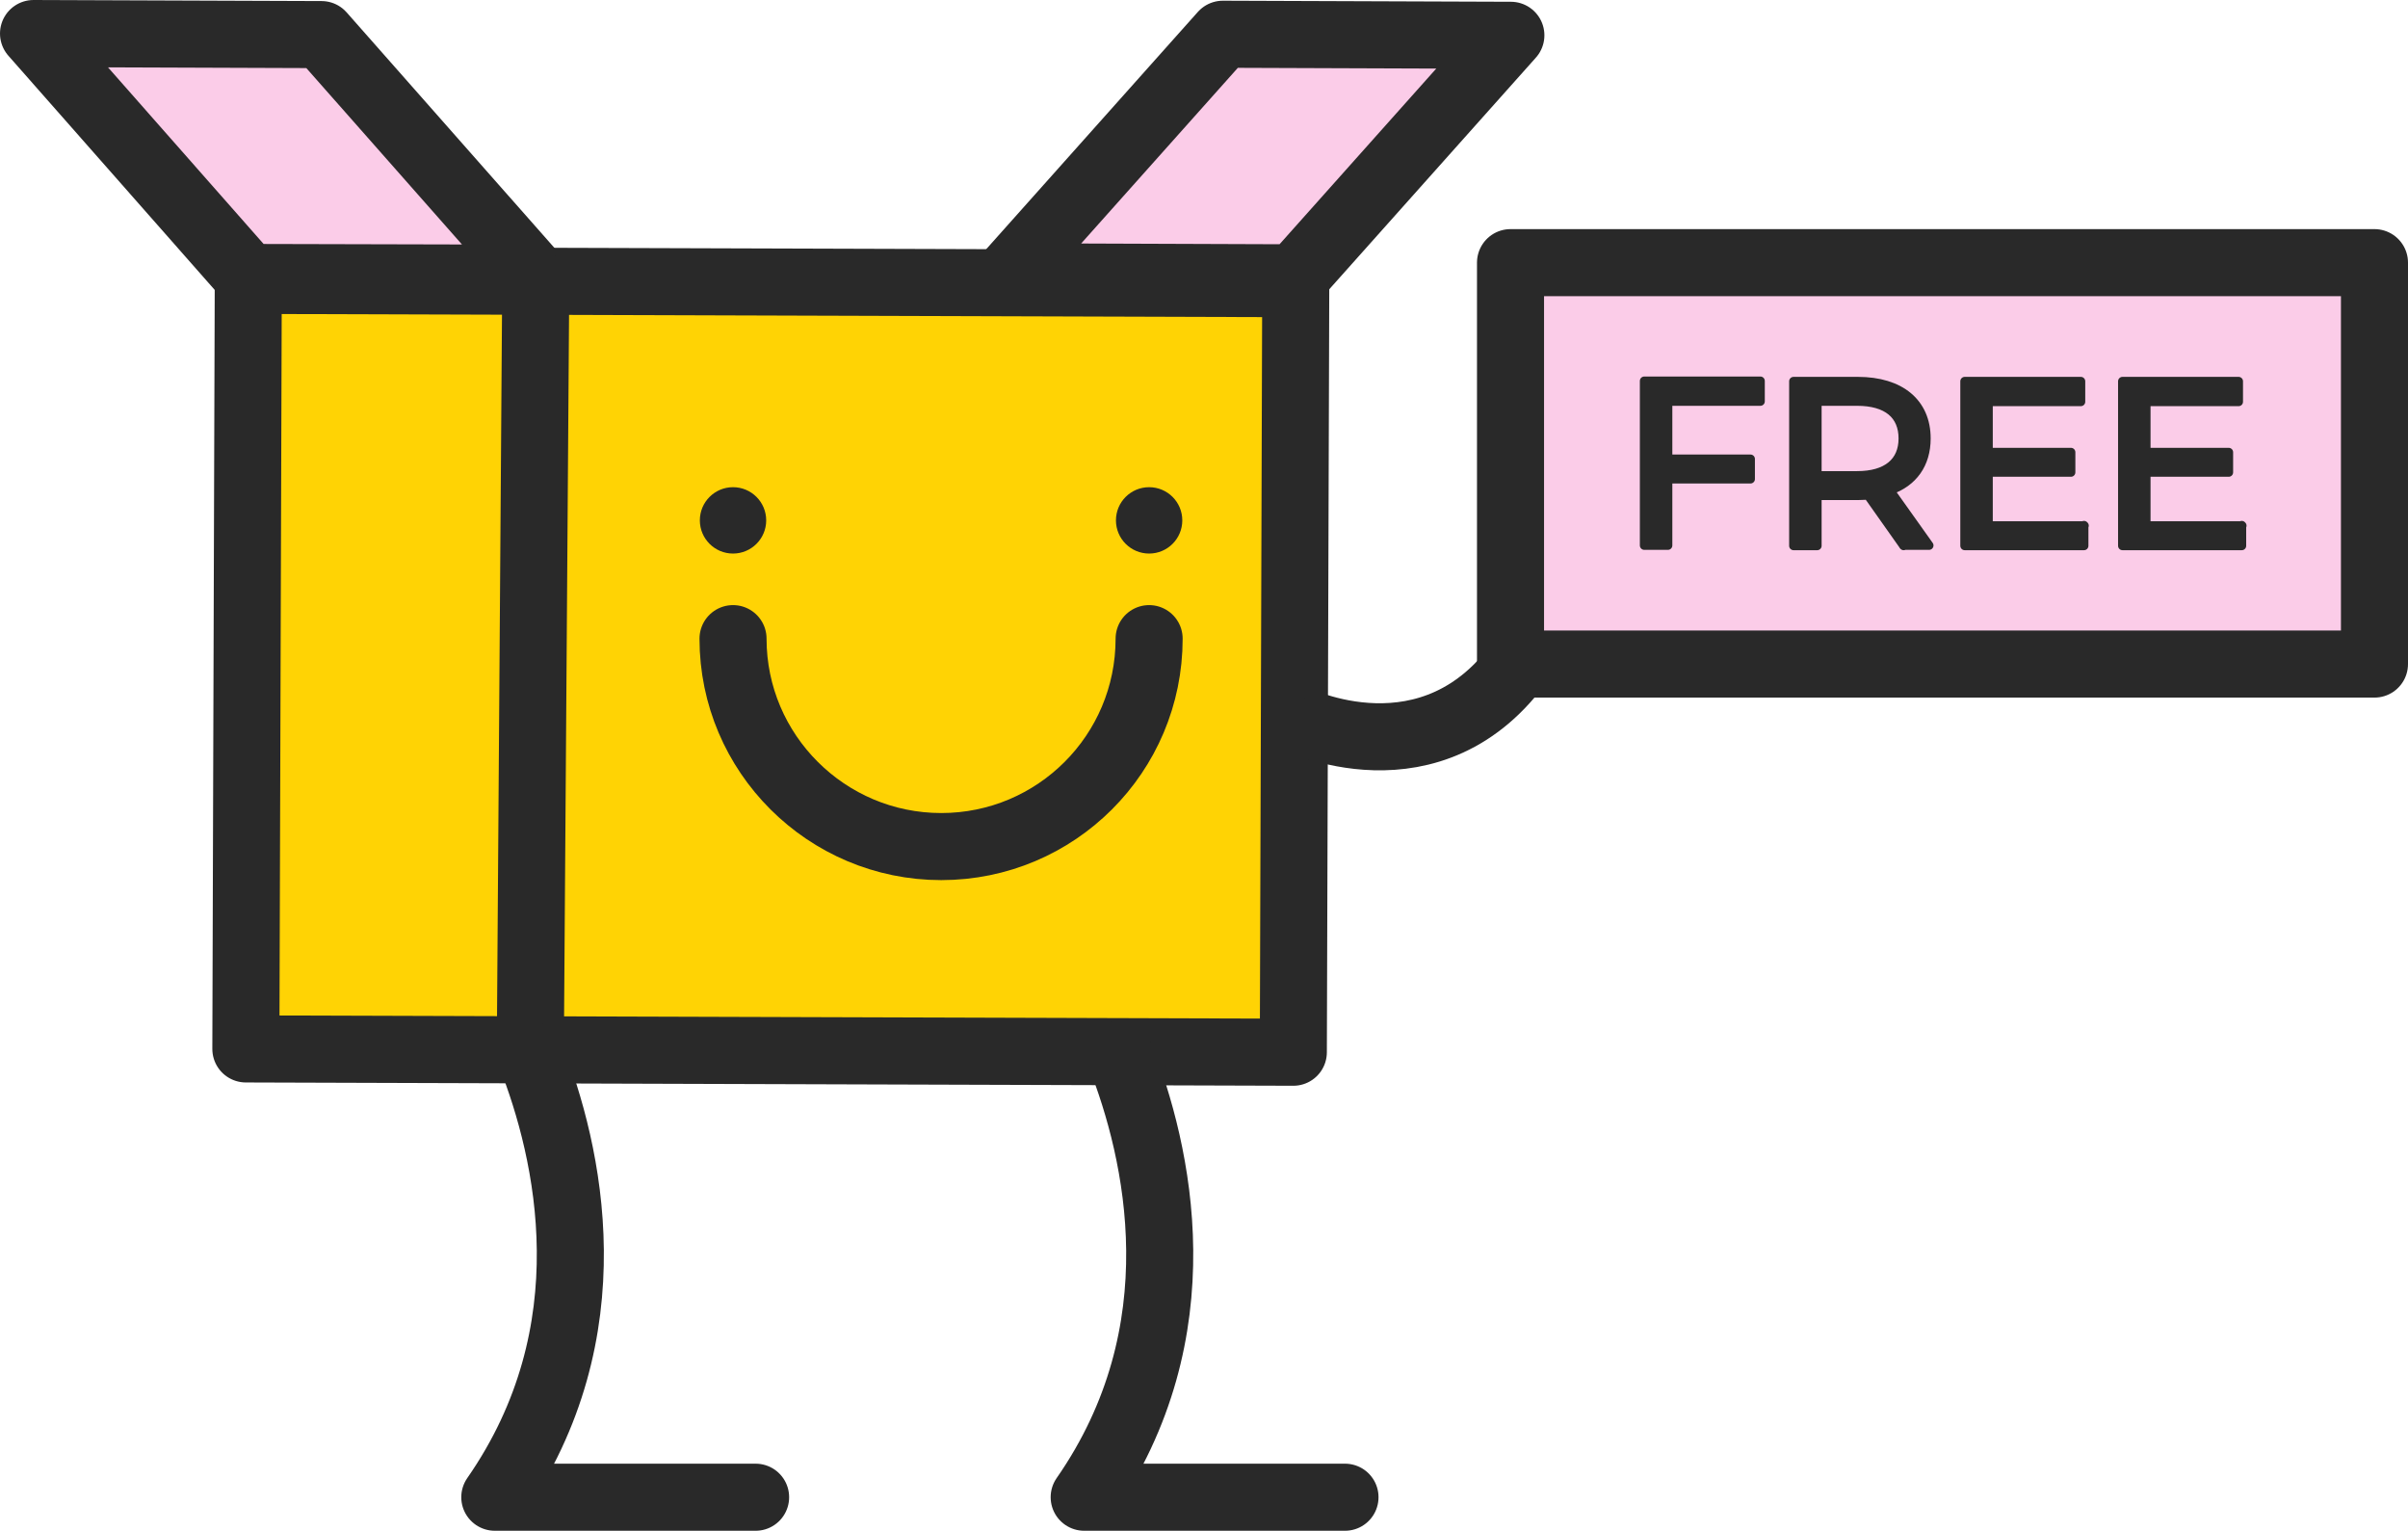
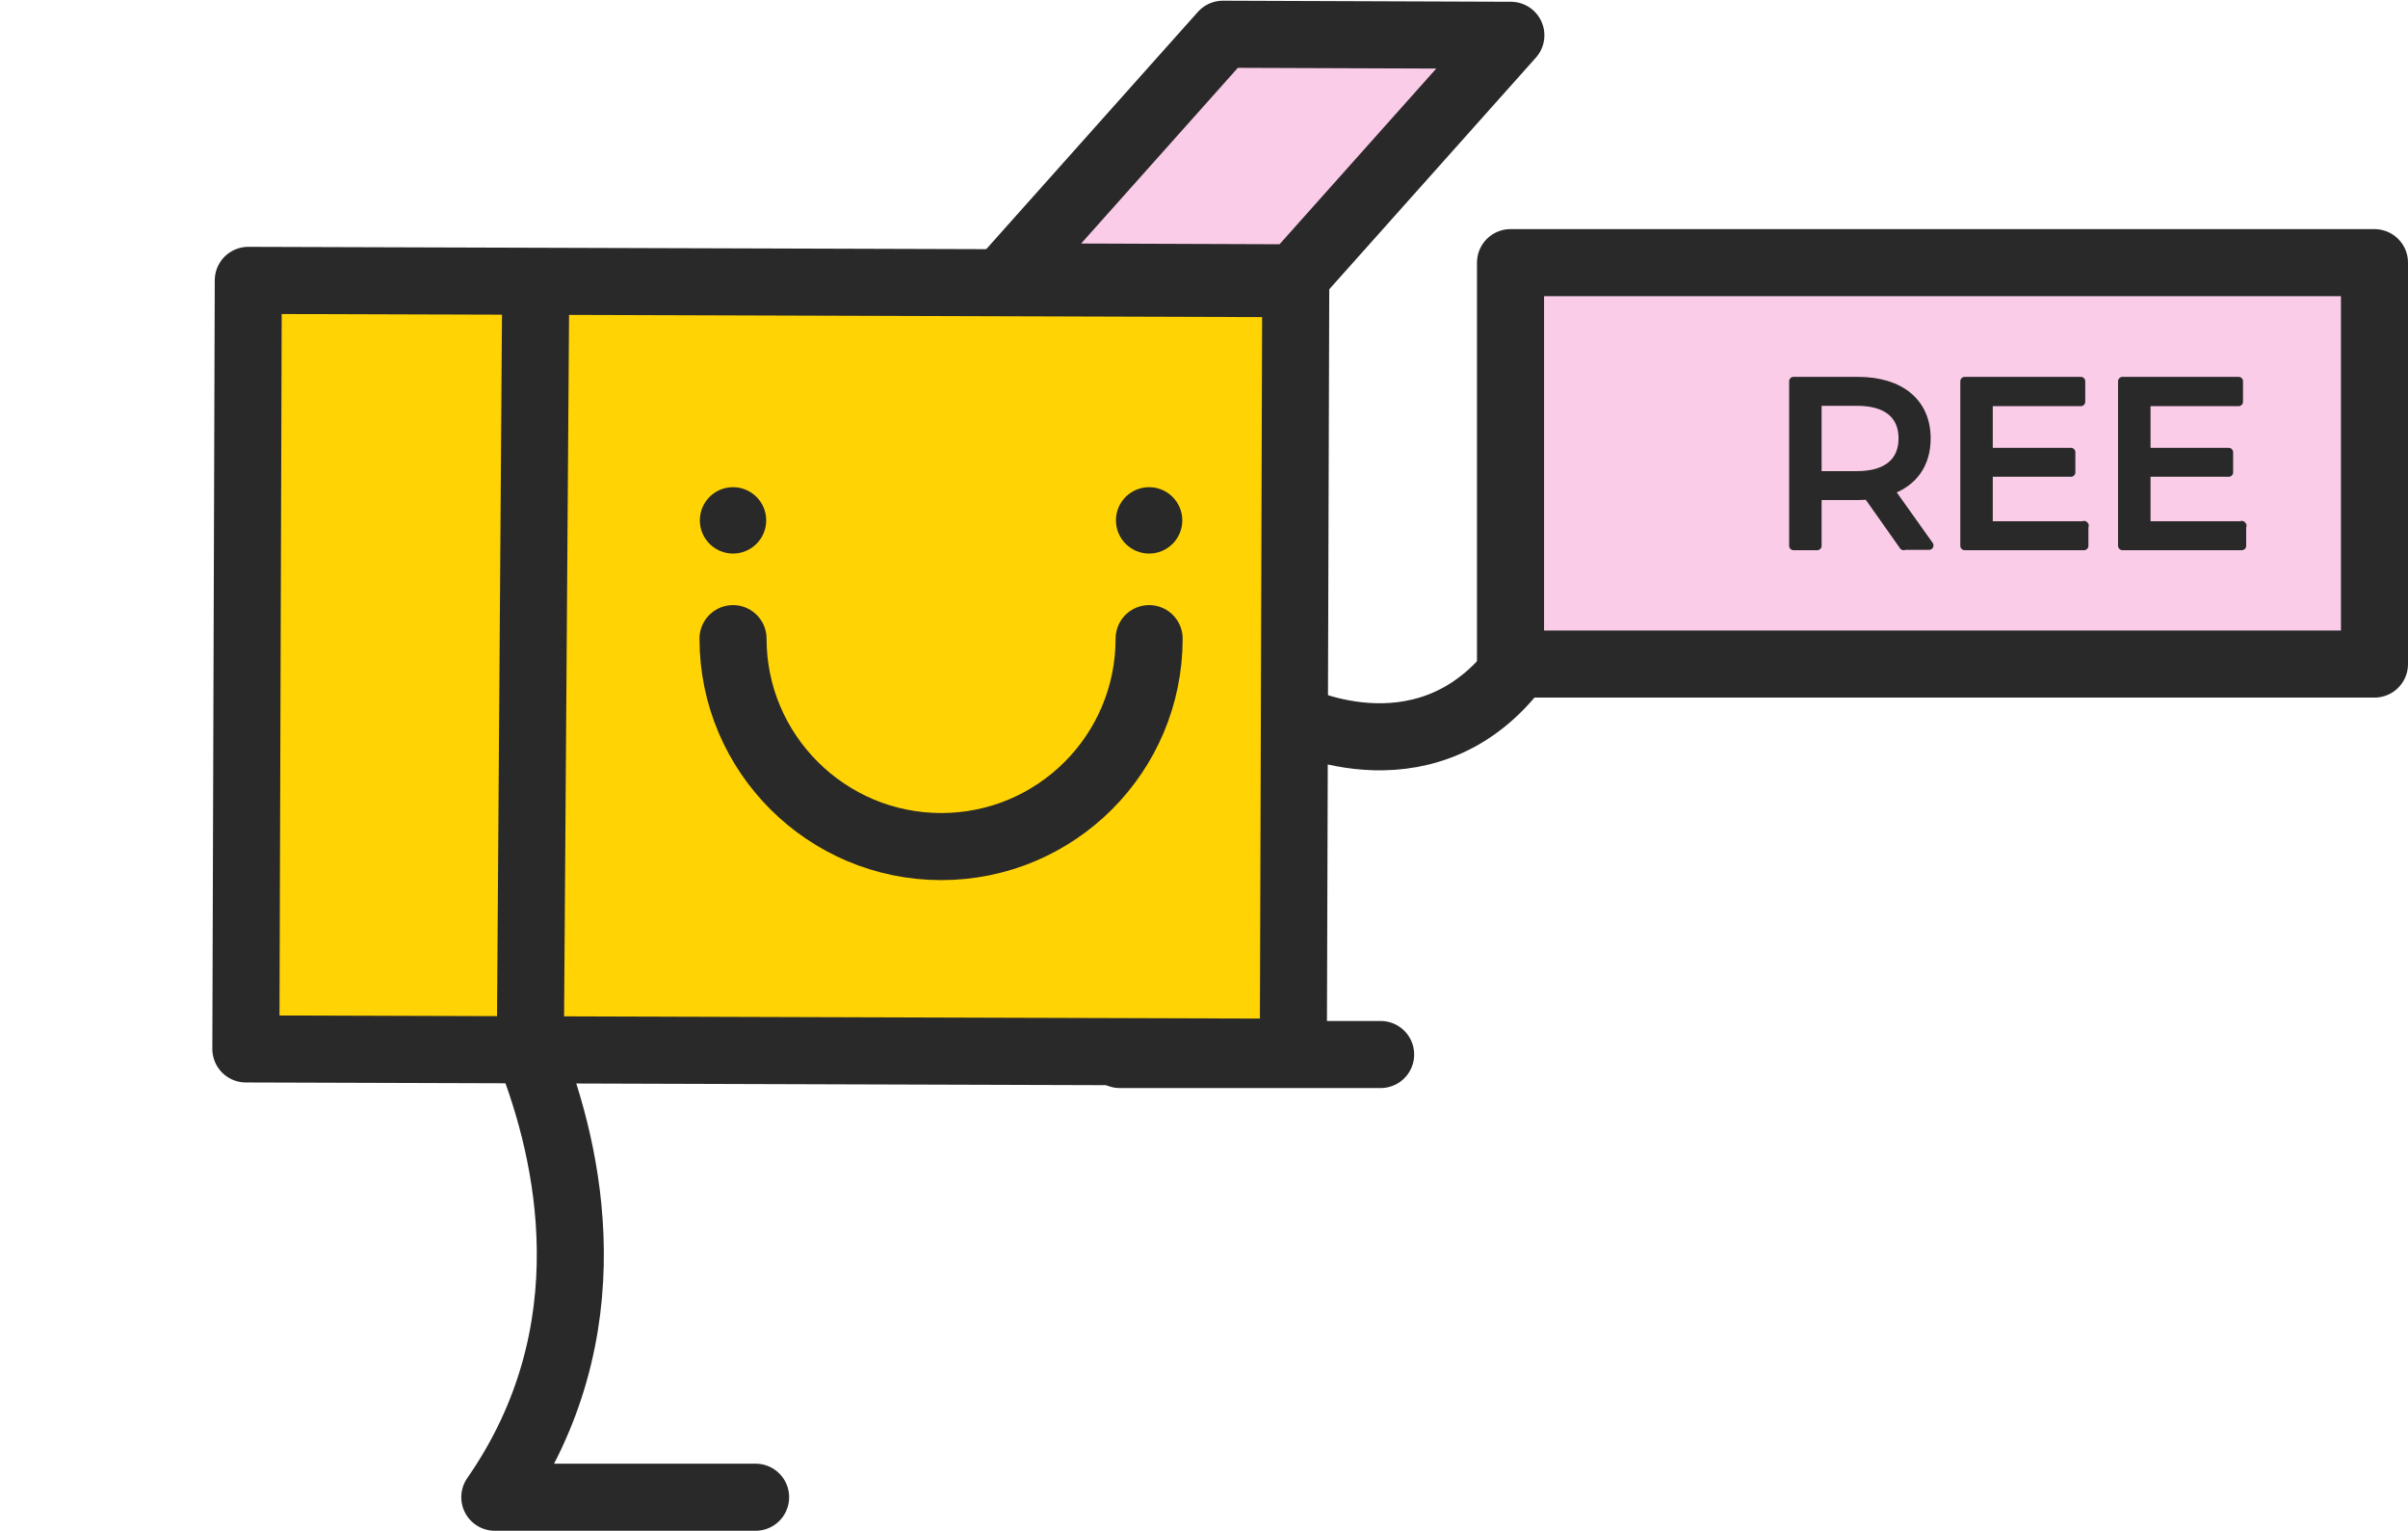
<svg xmlns="http://www.w3.org/2000/svg" viewBox="0 0 68.23 43.36">
  <defs>
    <style>
      .cls-1 {
        stroke-width: 1.9px;
      }

      .cls-1, .cls-2, .cls-3, .cls-4, .cls-5, .cls-6 {
        stroke: #292929;
        stroke-linejoin: round;
      }

      .cls-1, .cls-4 {
        fill: #fbcce8;
      }

      .cls-2 {
        stroke-width: .25px;
      }

      .cls-2, .cls-3 {
        stroke-linecap: round;
      }

      .cls-2, .cls-7 {
        fill: #292929;
      }

      .cls-3, .cls-4, .cls-5, .cls-6 {
        stroke-width: 1.9px;
      }

      .cls-3, .cls-5 {
        fill: none;
      }

      .cls-6 {
        fill: #ffd304;
      }
    </style>
  </defs>
  <g id="background" />
  <g id="text" />
  <g id="logo" />
  <g id="Warstwa_4" data-name="Warstwa 4">
    <g>
-       <polygon class="cls-4" points="15.2 7.88 7.04 7.86 .95 .95 9.11 .98 15.2 7.88" />
      <polygon class="cls-1" points="28.52 7.84 36.68 7.87 42.81 1 34.65 .97 28.52 7.84" />
      <rect class="cls-6" x="7" y="7.99" width="29.68" height="21.77" transform="translate(.06 -.07) rotate(.18)" />
      <line class="cls-3" x1="15.03" y1="29.23" x2="15.18" y2="8.03" />
      <path class="cls-3" d="M15.03,29.87c1.09,2.77,2.26,7.84-1.01,12.54h7.39" />
-       <path class="cls-3" d="M31.73,29.87c1.09,2.77,2.26,7.84-1.01,12.54h7.39" />
+       <path class="cls-3" d="M31.73,29.87h7.39" />
      <path class="cls-3" d="M32.56,18.09c0,3.26-2.64,5.89-5.89,5.89s-5.9-2.64-5.9-5.89" />
      <circle class="cls-7" cx="20.77" cy="14.74" r=".94" />
      <circle class="cls-7" cx="32.56" cy="14.74" r=".94" />
      <g>
        <rect class="cls-1" x="42.8" y="7.44" width="24.48" height="11.37" />
        <g>
-           <path class="cls-2" d="M47.26,11.38v1.62h2.34v.57h-2.34v1.88h-.67v-4.66h3.29v.58h-2.62Z" />
          <path class="cls-2" d="M53.94,15.46l-1.01-1.43c-.09,0-.19,.01-.29,.01h-1.15v1.42h-.67v-4.66h1.82c1.21,0,1.94,.61,1.94,1.62,0,.72-.37,1.24-1.03,1.47l1.11,1.56h-.73Zm-.02-3.04c0-.67-.45-1.05-1.3-1.05h-1.13v2.1h1.13c.85,0,1.3-.39,1.3-1.05Z" />
          <path class="cls-2" d="M59.05,14.88v.58h-3.38v-4.66h3.29v.58h-2.62v1.43h2.34v.57h-2.34v1.51h2.72Z" />
          <path class="cls-2" d="M63.52,14.88v.58h-3.38v-4.66h3.29v.58h-2.62v1.43h2.34v.57h-2.34v1.51h2.72Z" />
        </g>
      </g>
      <path class="cls-5" d="M36.67,20.34s3.93,1.98,6.48-1.71" />
    </g>
  </g>
</svg>